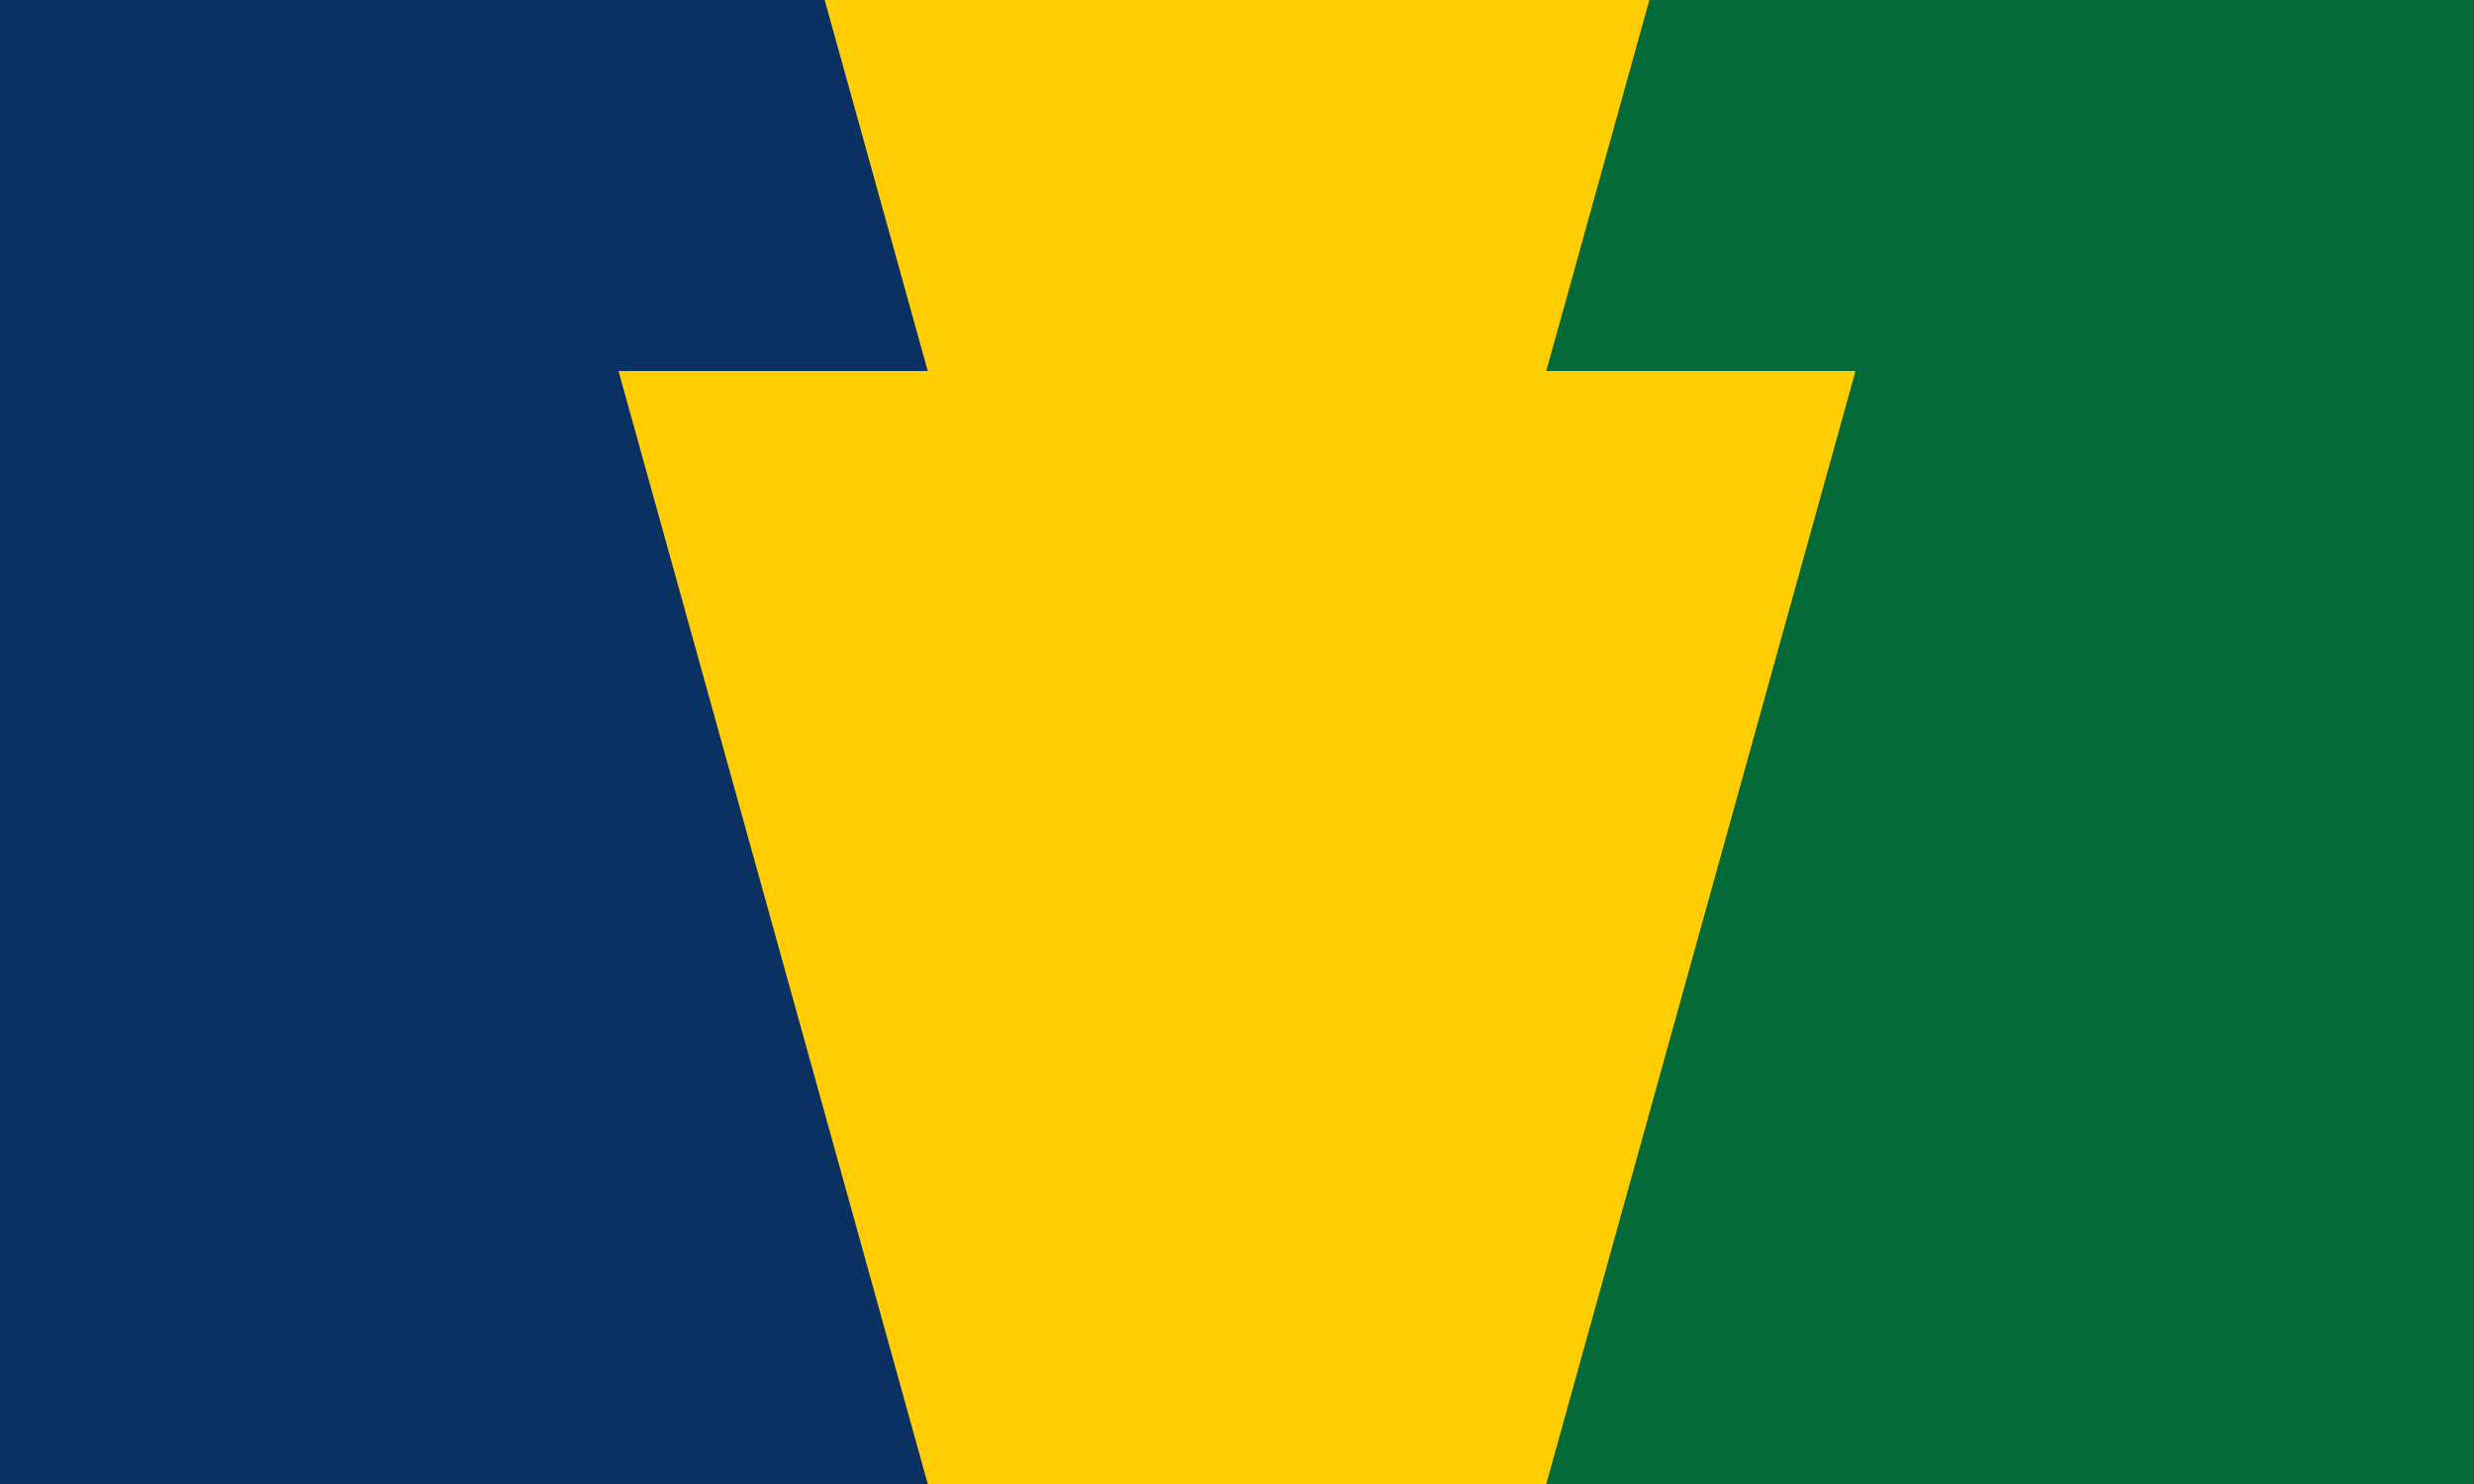
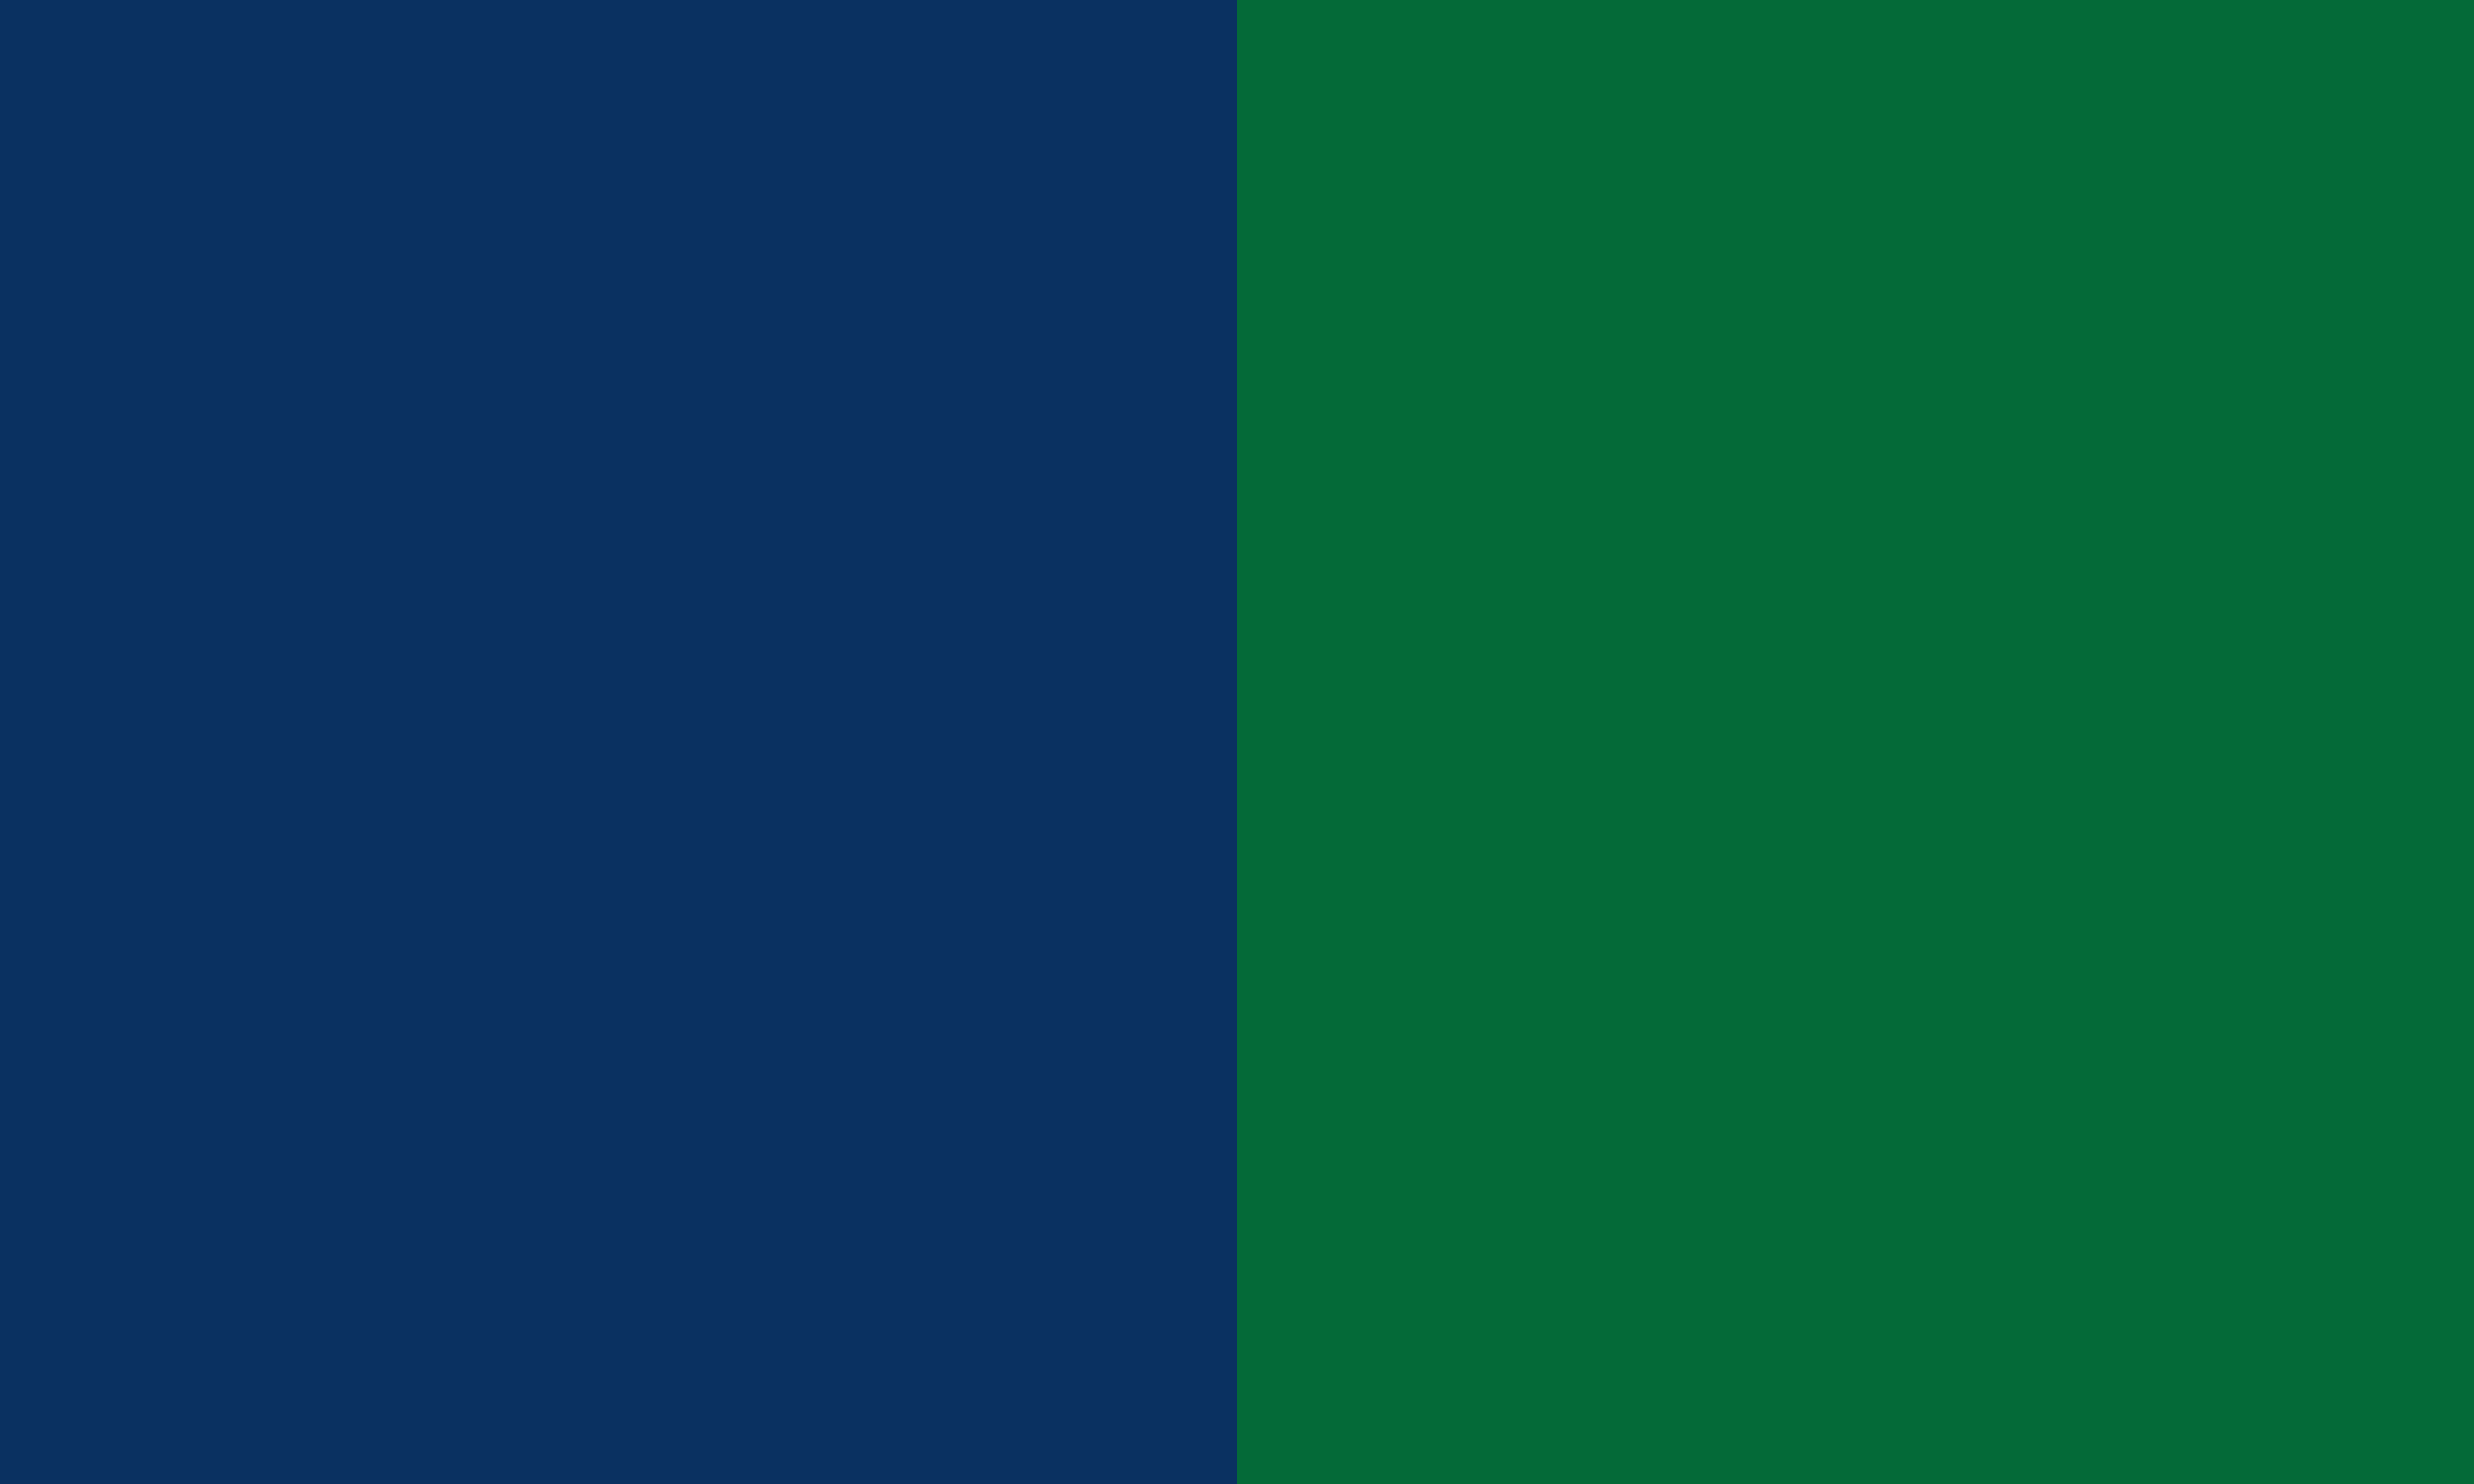
<svg xmlns="http://www.w3.org/2000/svg" id="Keystone Flag" width="1500" height="900" version="1.1">
  <path id="hoist" d="m0 0h750v900h-750z" fill="#0a3161" />
  <path id="fly" d="m750 0h750v900h-750z" fill="#046a38" />
-   <path id="keystone" d="m1e3 0-62.5 225h187.5l-187.5 675h-375l-187.5-675h187.5l-62.5-225z" fill="#ffcd00" />
</svg>